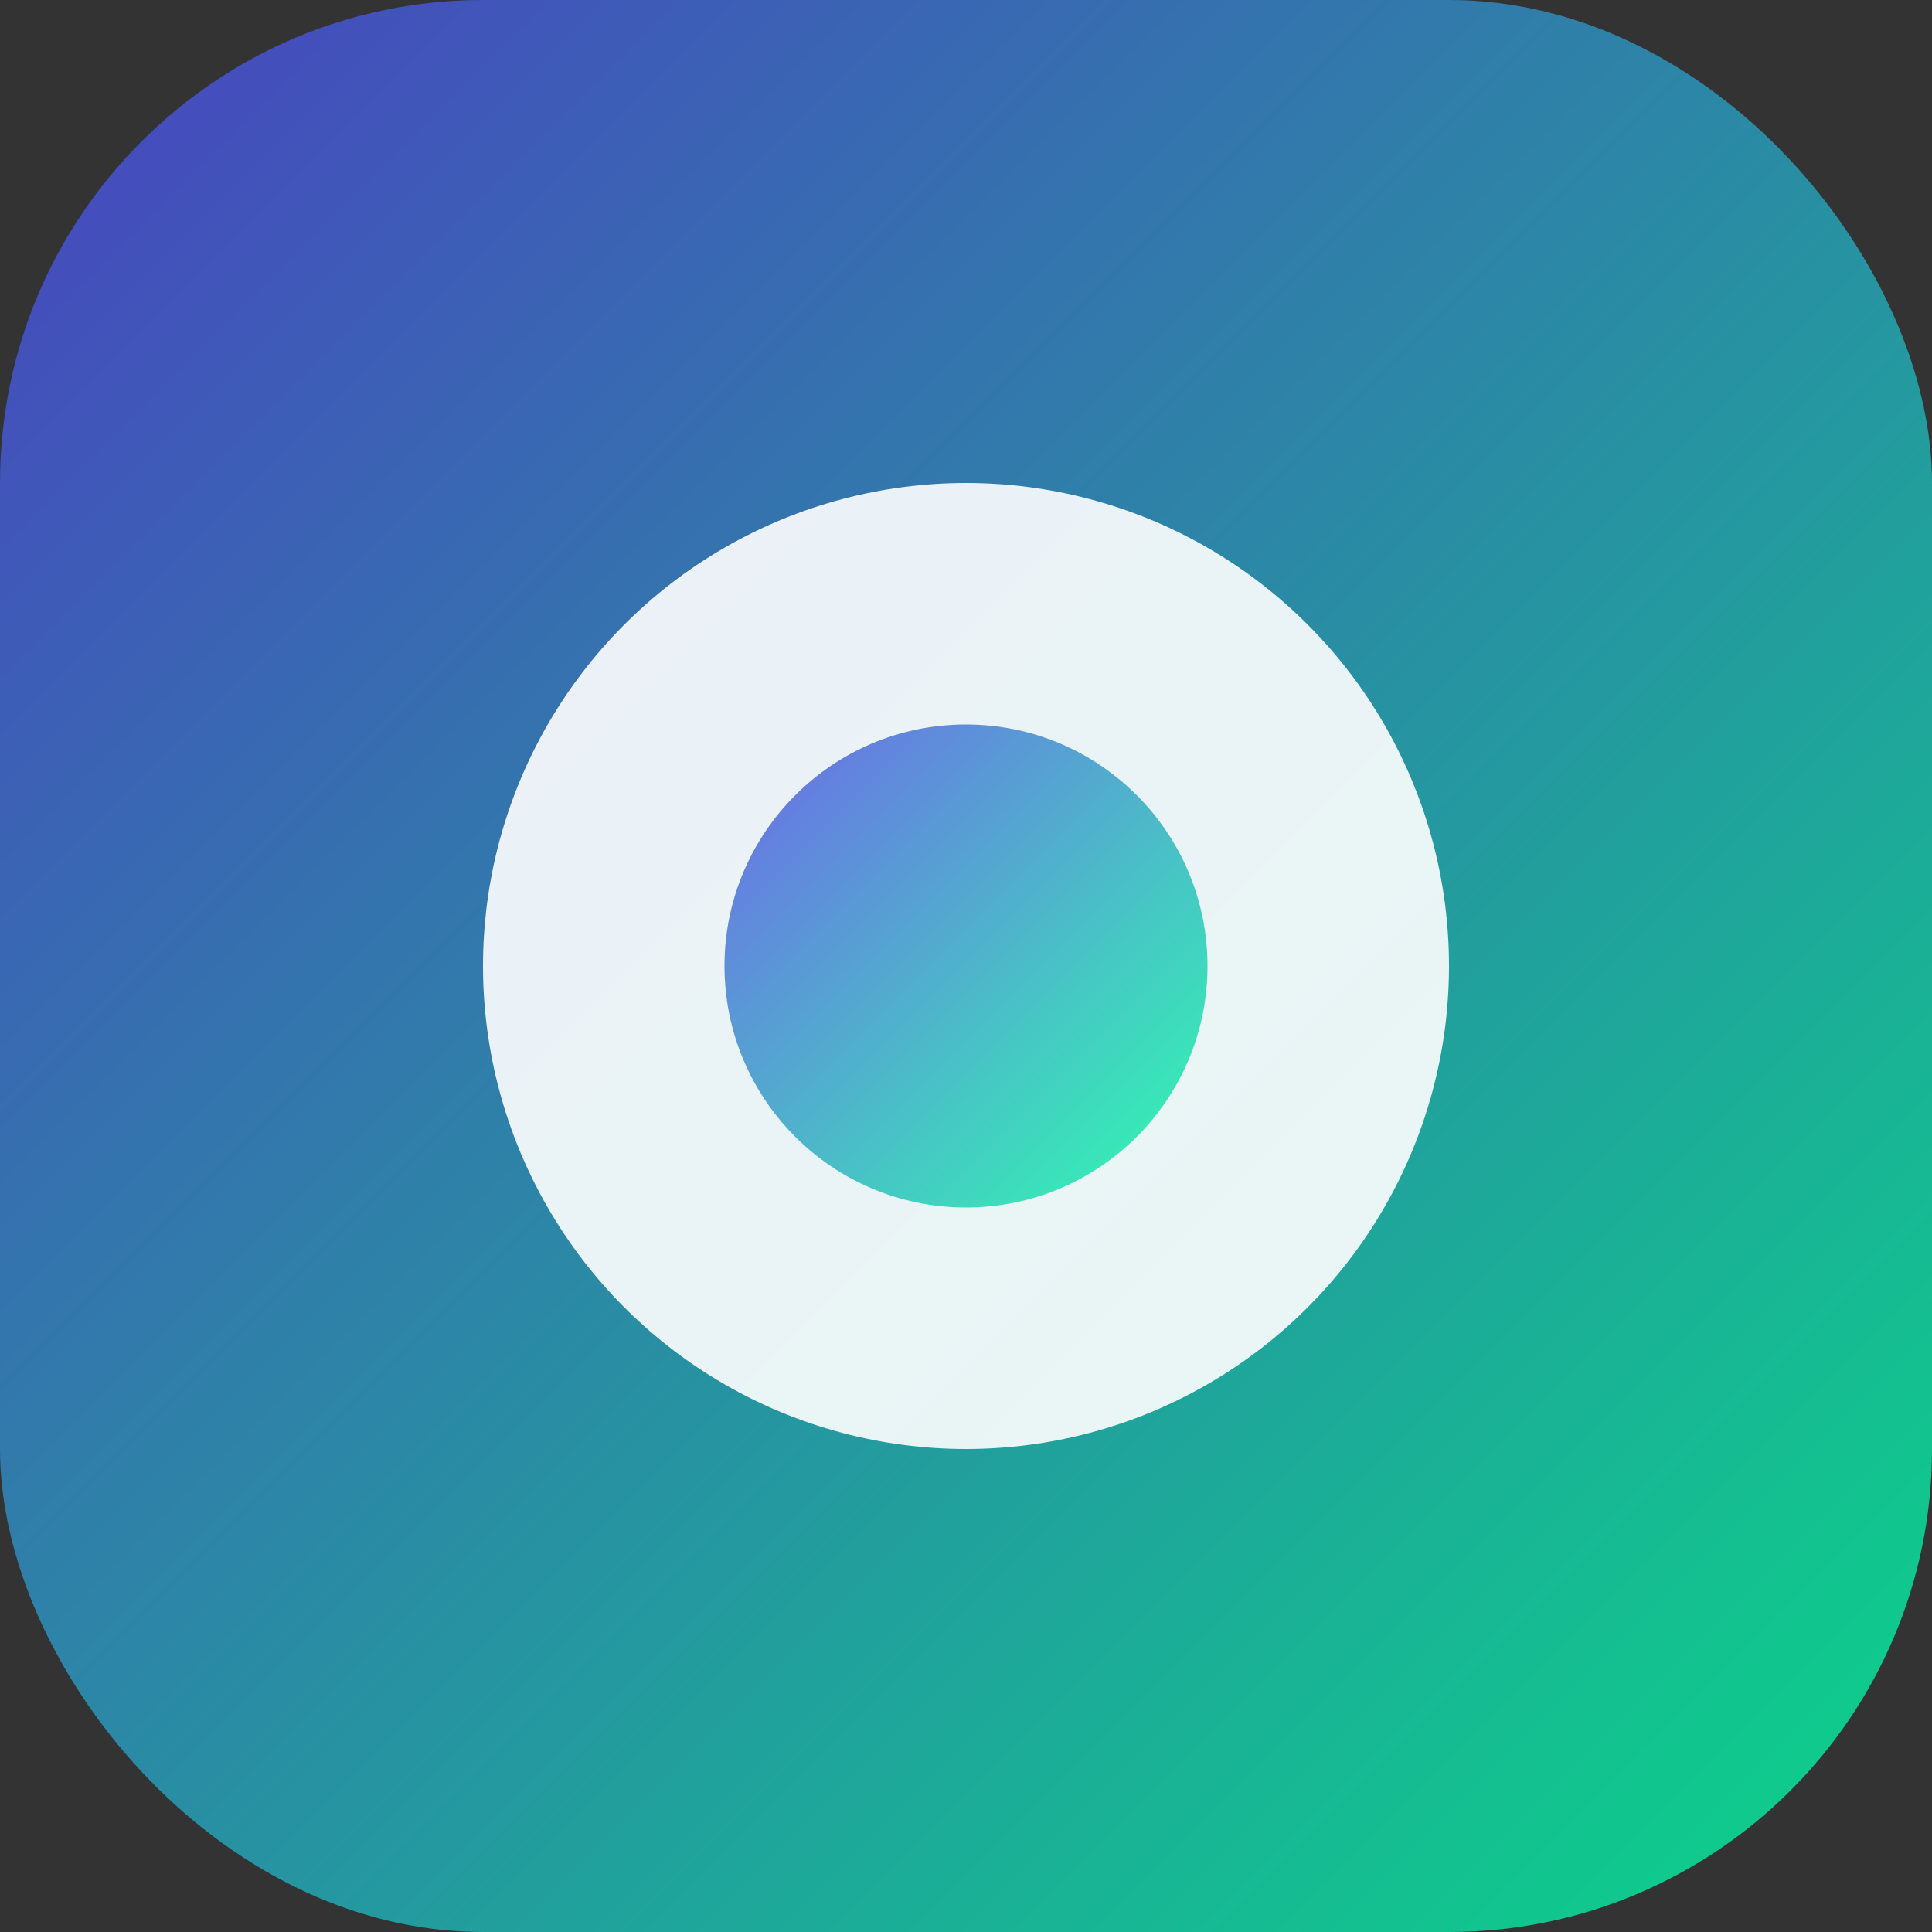
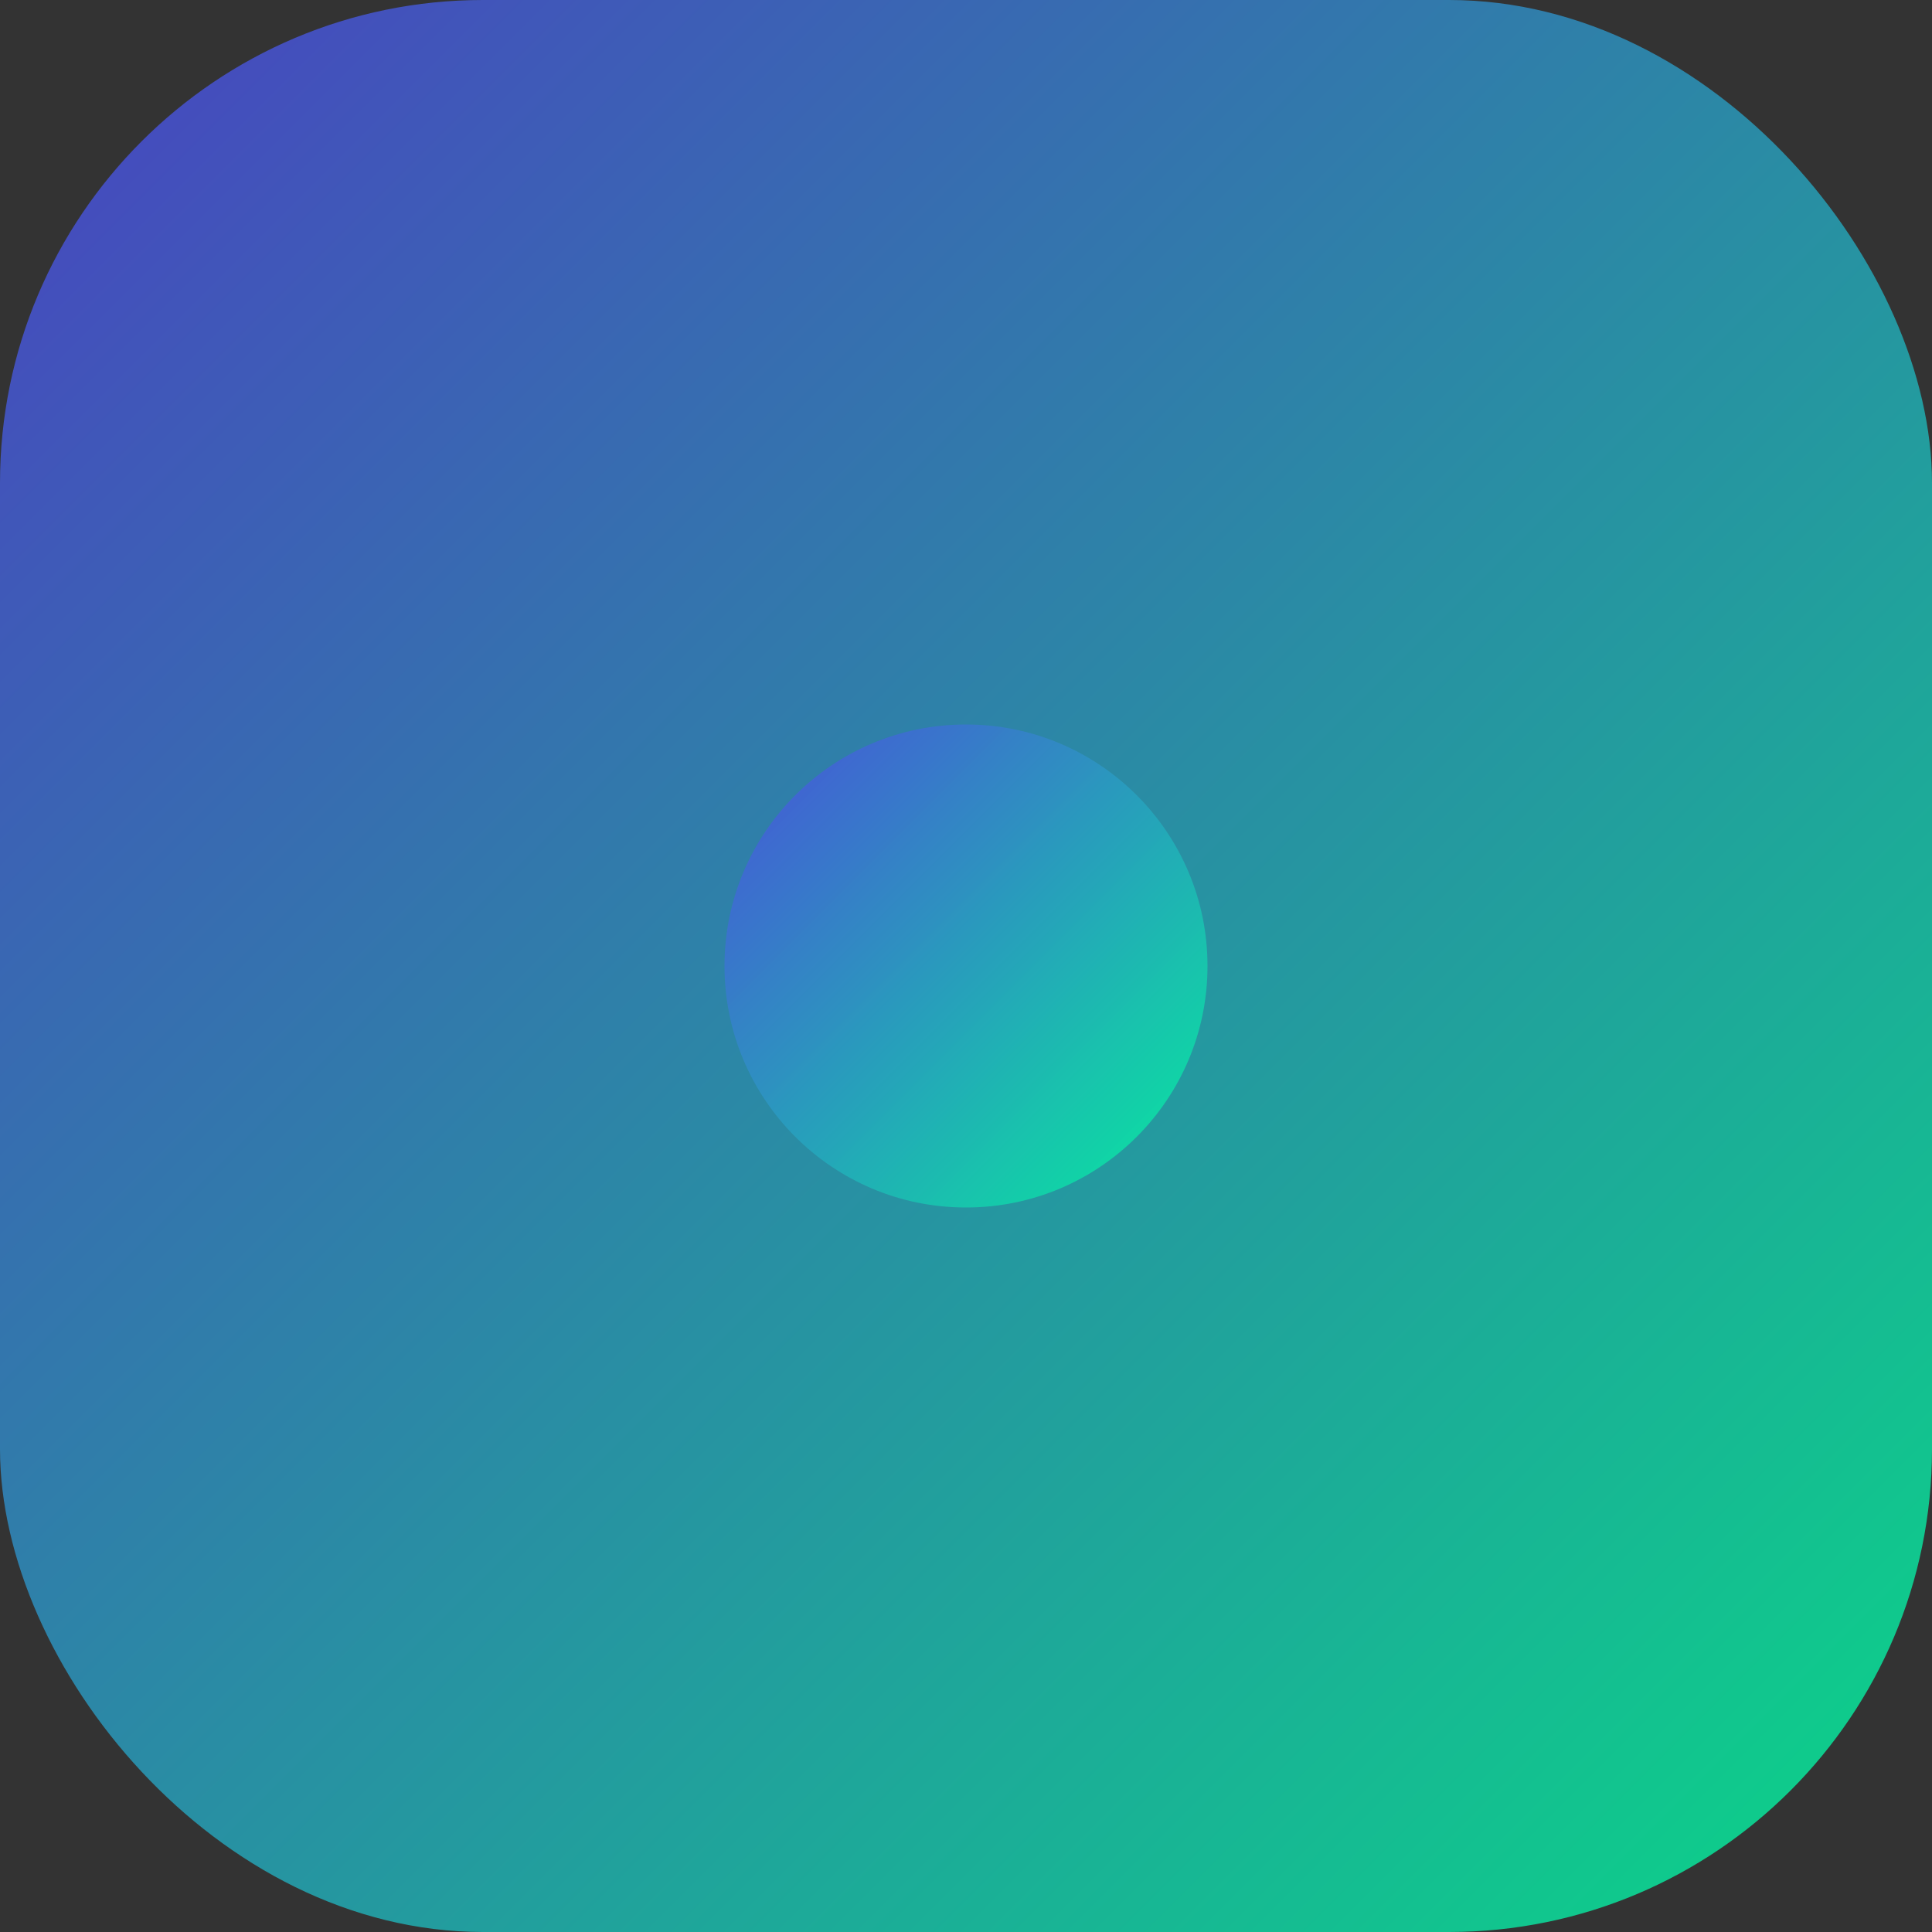
<svg xmlns="http://www.w3.org/2000/svg" width="32" height="32" viewBox="0 0 32 32" fill="none">
  <rect x="0" y="0" width="32" height="32" fill="#333333" stroke="none" />
  <defs>
    <linearGradient id="gradient" x1="0%" y1="0%" x2="100%" y2="100%">
      <stop offset="0%" style="stop-color:#4F46E5;stop-opacity:0.8" />
      <stop offset="100%" style="stop-color:#00FF9D;stop-opacity:0.8" />
    </linearGradient>
  </defs>
  <rect width="32" height="32" rx="8" fill="url(#gradient)" />
-   <circle cx="16" cy="16" r="8" fill="white" fill-opacity="0.9" />
  <circle cx="16" cy="16" r="4" fill="url(#gradient)" />
</svg>